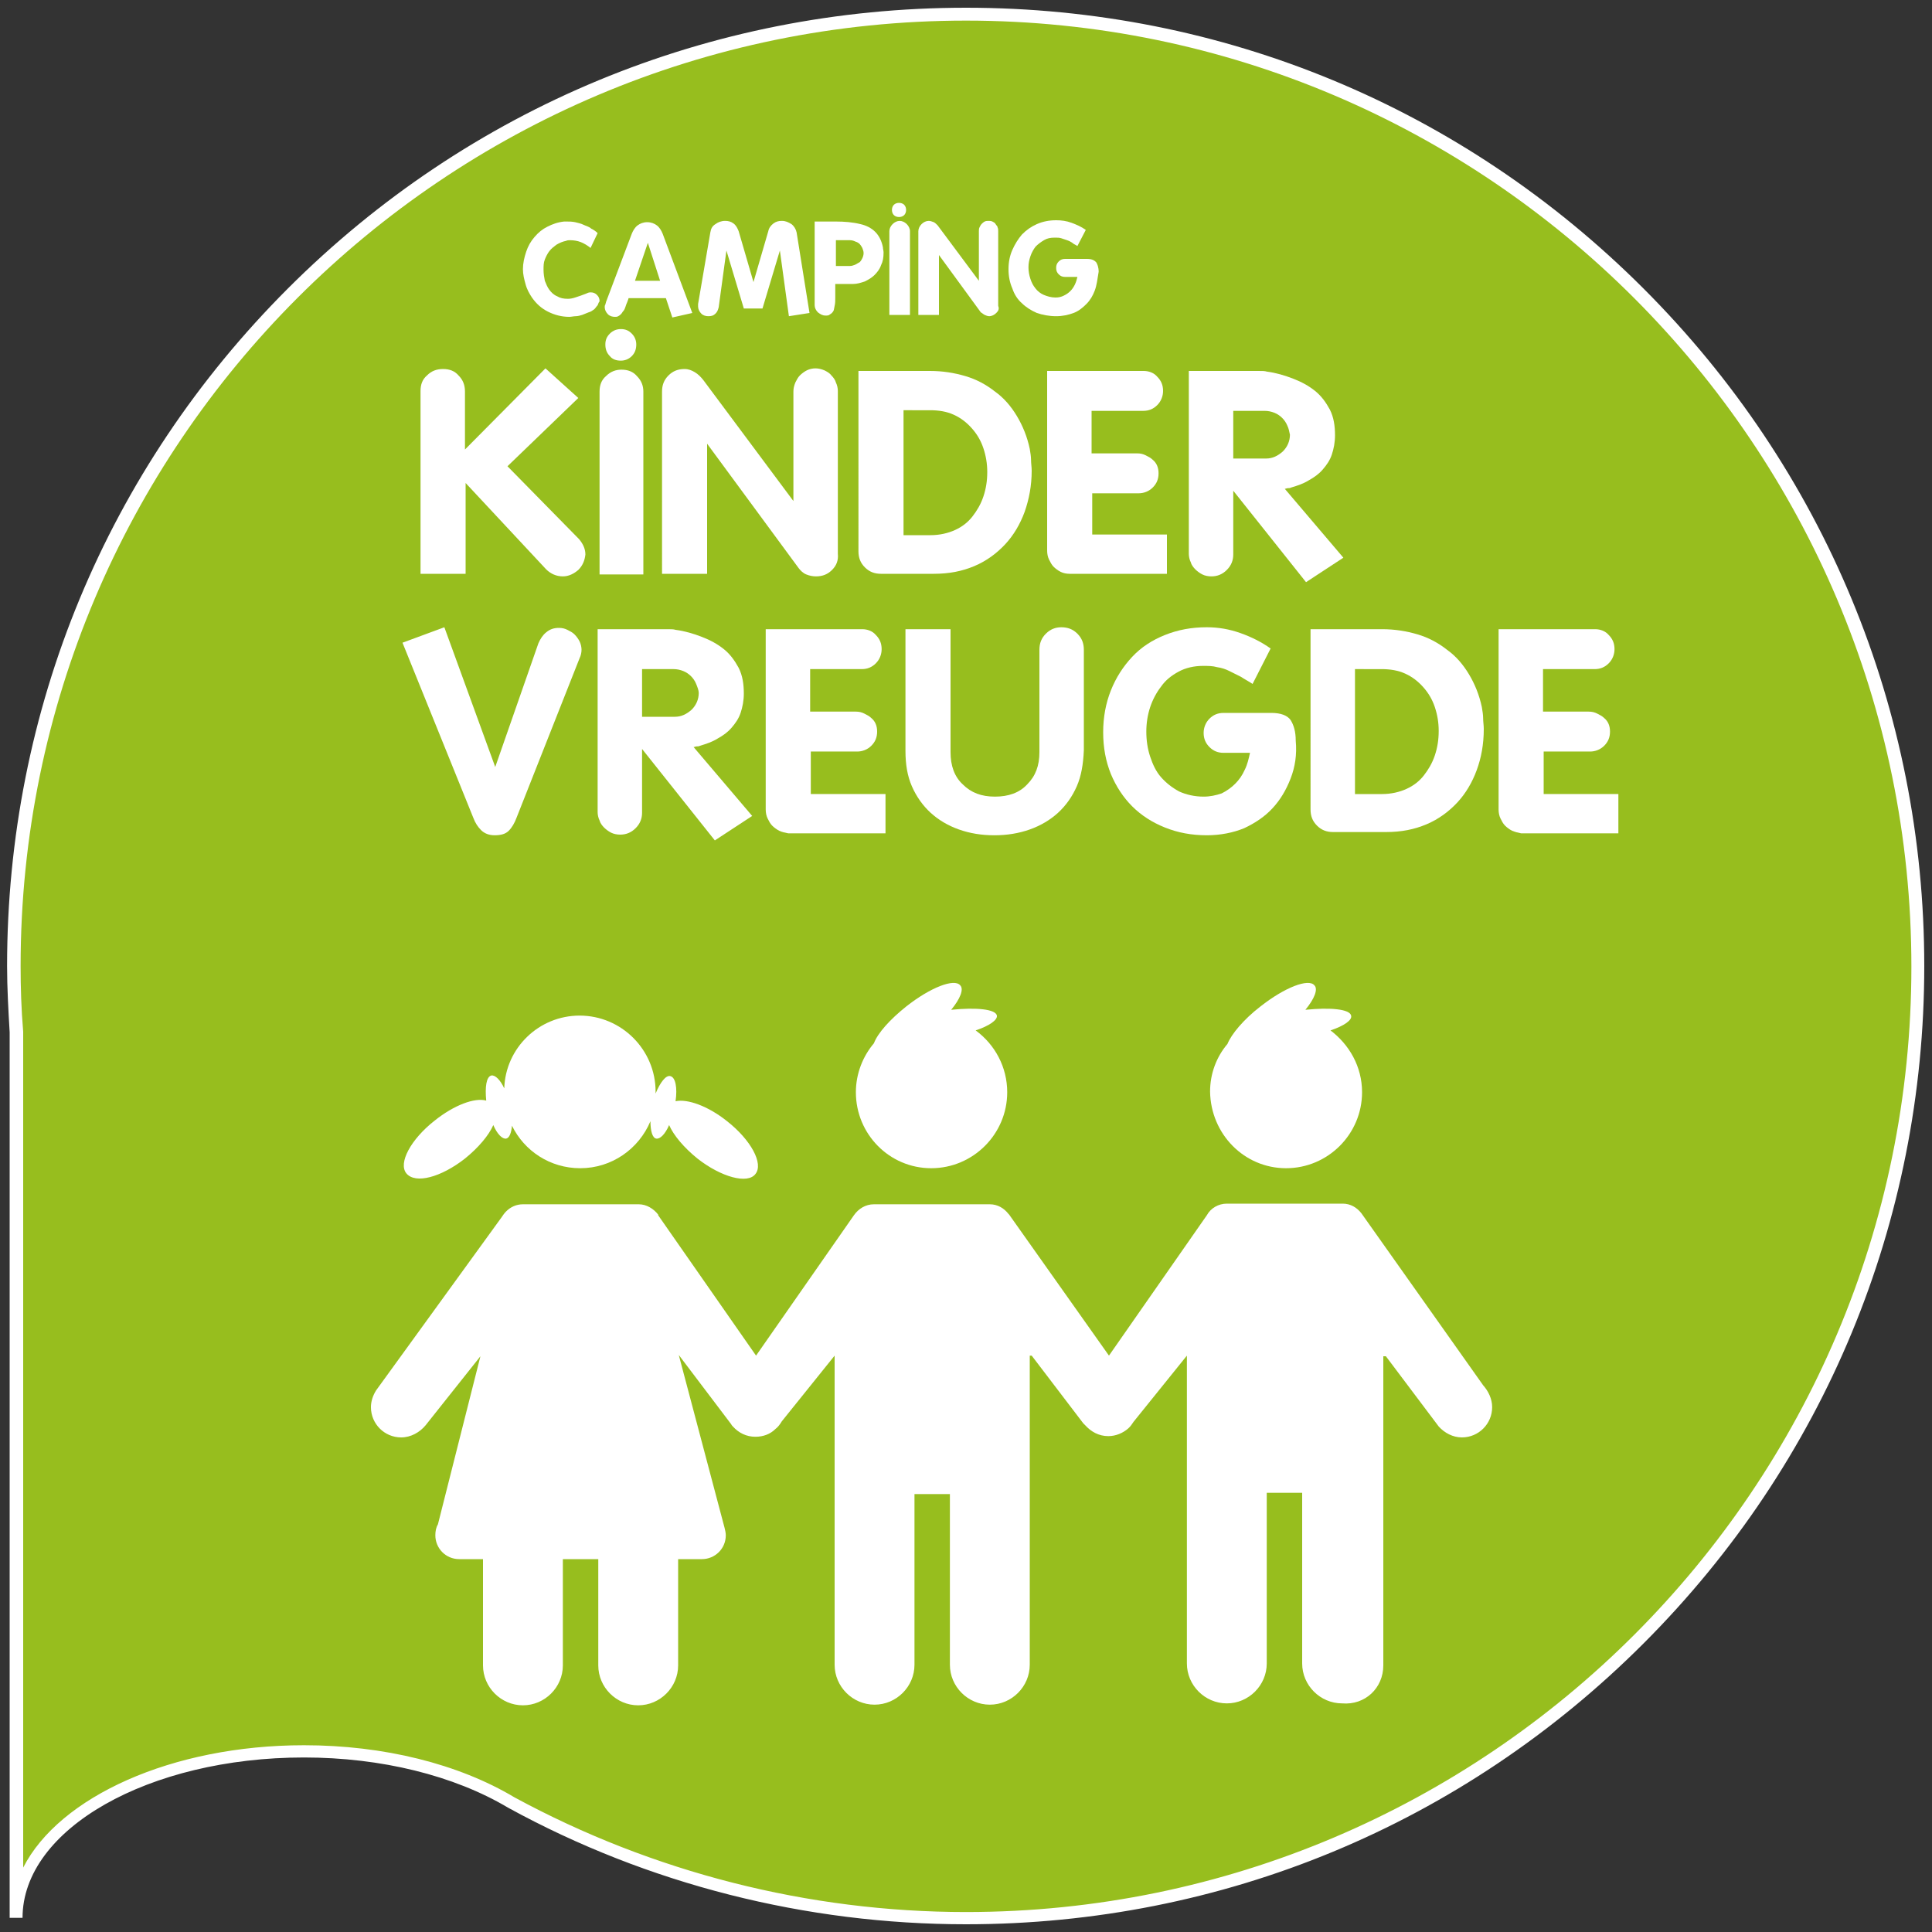
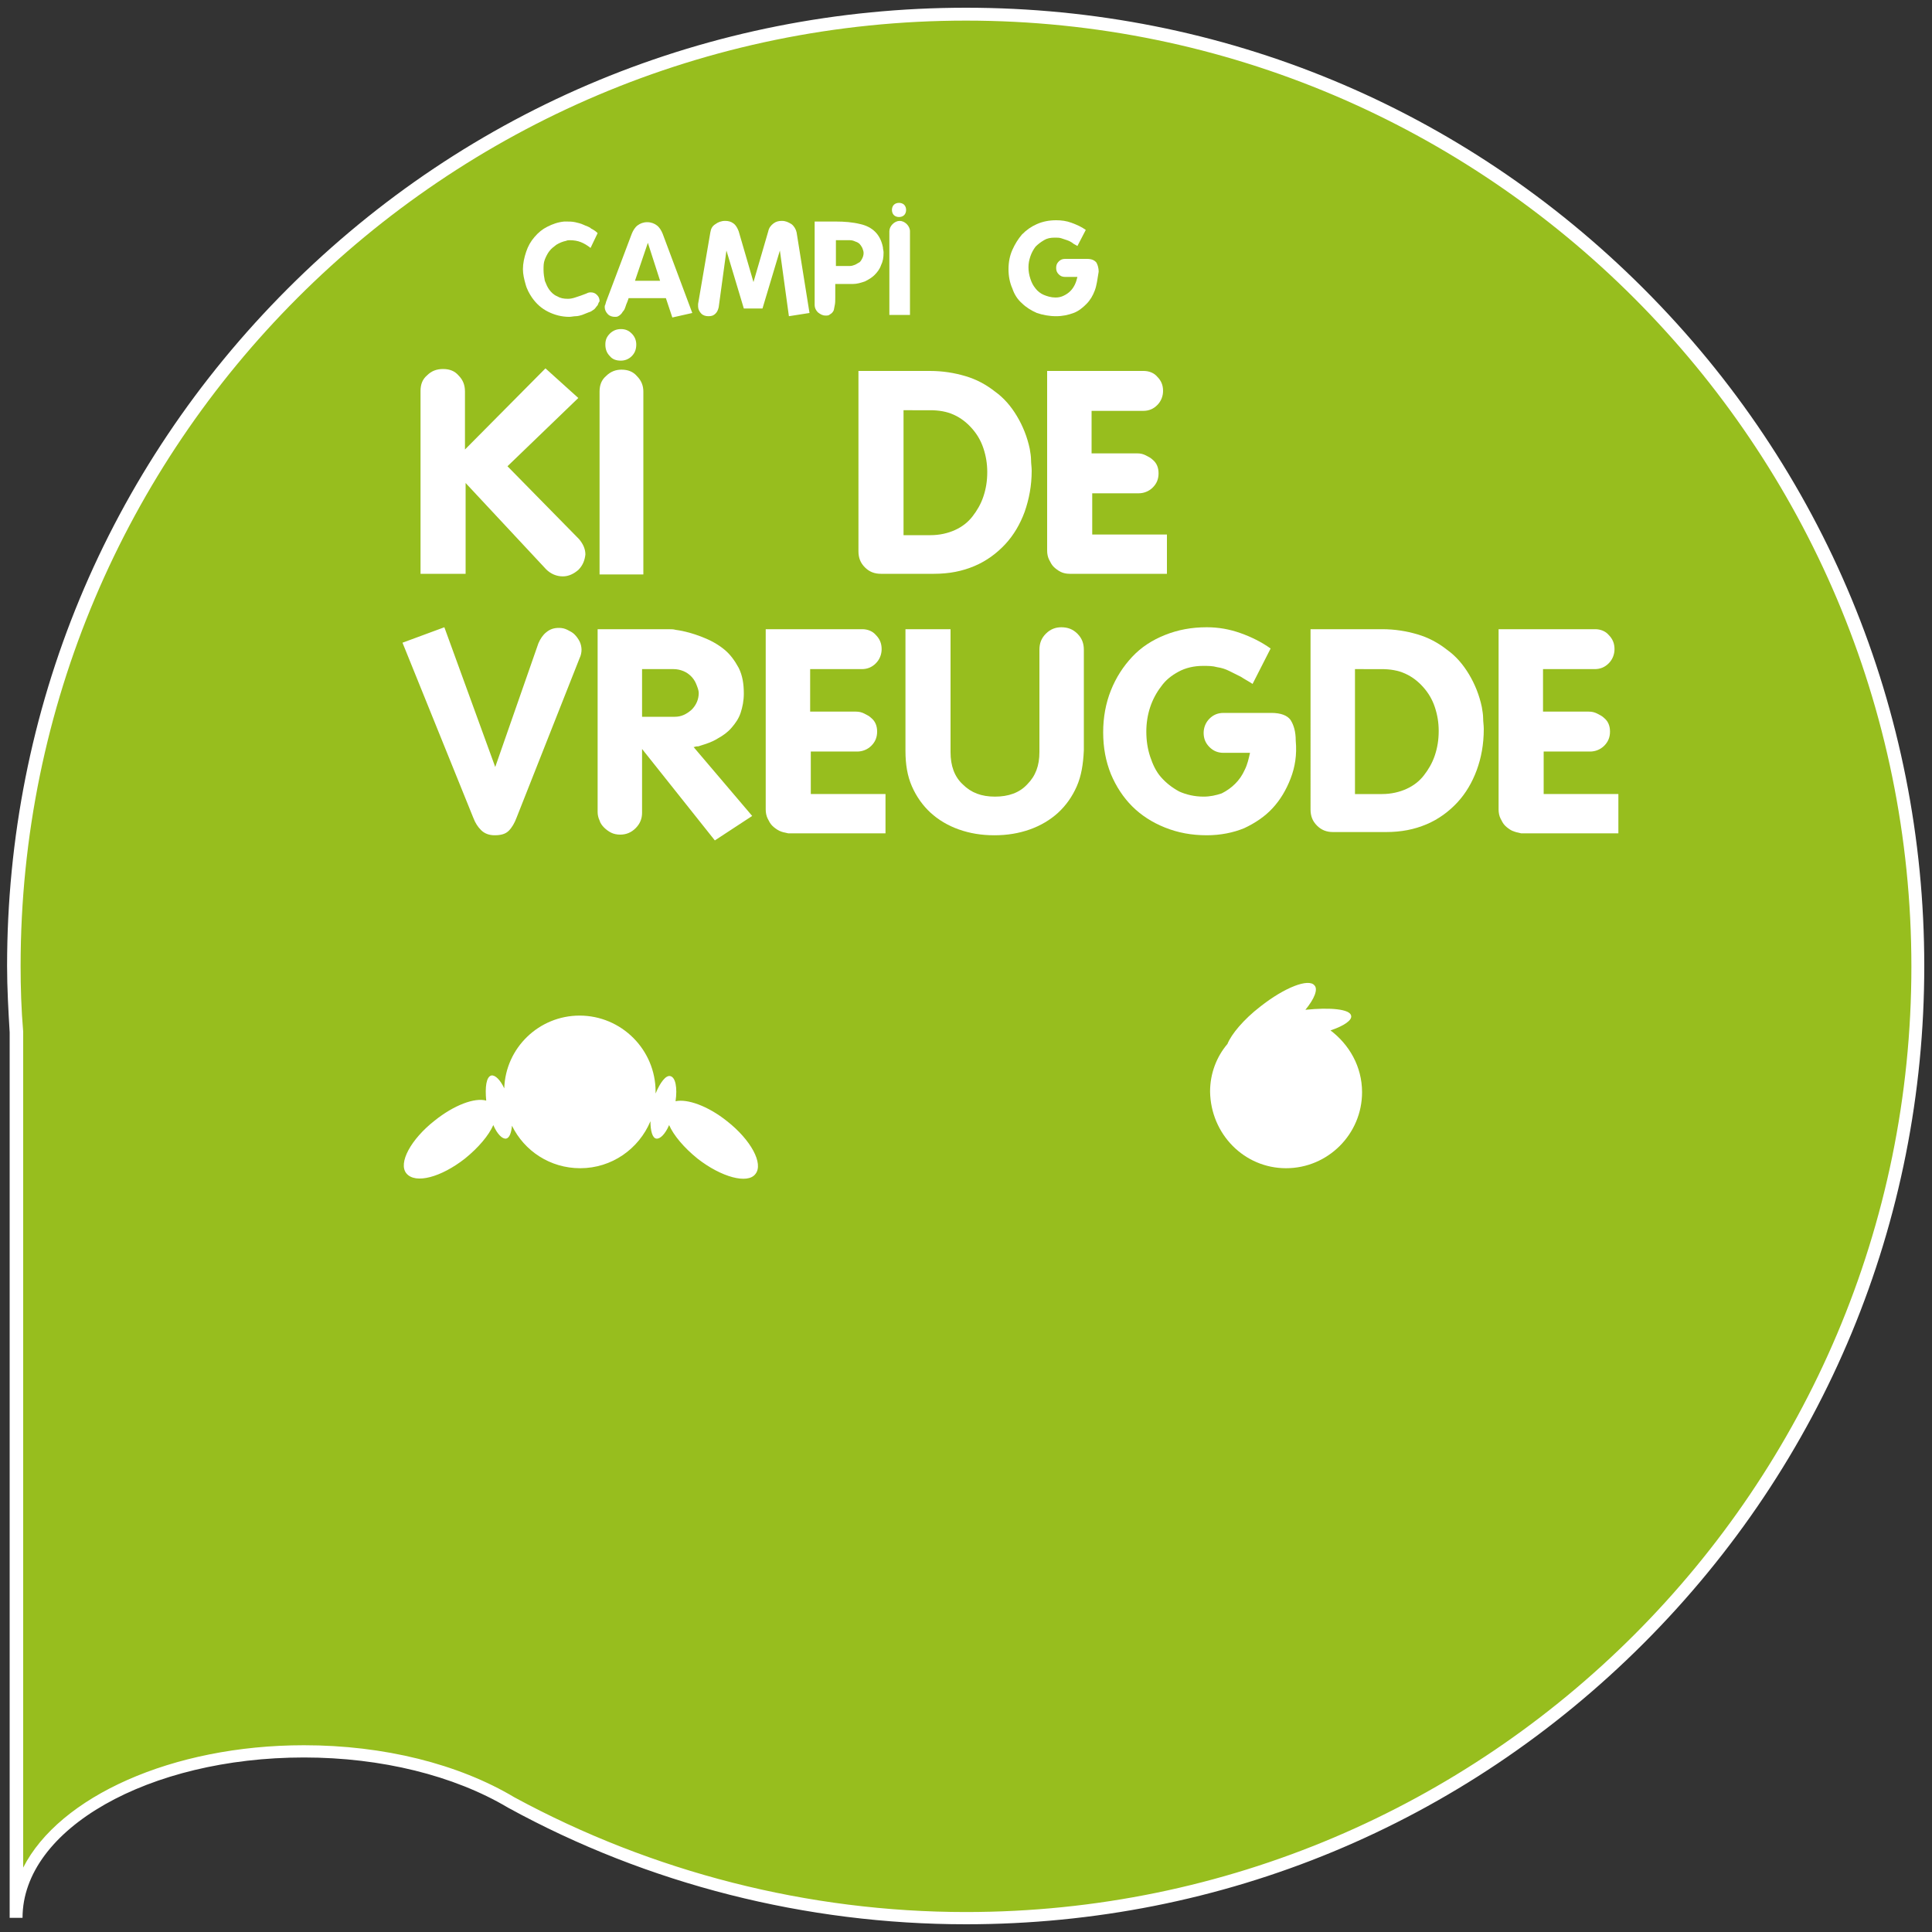
<svg xmlns="http://www.w3.org/2000/svg" version="1.1" id="Layer_1" x="0px" y="0px" width="300" height="300" viewBox="0 0 300 300" style="enable-background:new 0 0 300 300;" xml:space="preserve">
  <rect x="0" y="0" width="300" height="300" fill="#333333" stroke="none" />
  <style type="text/css">
	.st0{fill:#97BE1E;}
	.st1{fill:#FFFFFF;}
</style>
  <g>
    <g>
      <g>
        <path class="st0" d="M150,2.2C68.4,2.2,2.2,68.4,2.2,150c0,3.5,0.1,6.9,0.4,10.3v69.6v68c0-14.3,20-25.8,44.7-25.8     c12.7,0,24.1,3,32.2,7.9c21,11.4,45,17.9,70.6,17.9c81.6,0,147.8-66.2,147.8-147.8S231.6,2.2,150,2.2z" />
        <path class="st1" d="M150,298.8c-24.8,0-49.4-6.2-71.1-18.1c-8.4-5-19.7-7.8-31.7-7.8c-24.1,0-43.7,11.1-43.7,24.9h-2V160.3     c-0.2-3.4-0.4-6.9-0.4-10.3c0-39.8,15.5-77.1,43.6-105.2S110.2,1.2,150,1.2s77.1,15.5,105.2,43.6s43.6,65.5,43.6,105.2     s-15.5,77.1-43.6,105.2C227.1,283.3,189.8,298.8,150,298.8z M47.2,271c12.4,0,24,2.9,32.7,8.1c21.4,11.6,45.6,17.8,70.1,17.8     c81,0,146.8-65.9,146.8-146.8S231,3.2,150,3.2S3.2,69,3.2,150c0,3.3,0.1,6.7,0.4,10.2l0,129.8C9.2,279,26.7,271,47.2,271z" />
      </g>
      <path class="st0" d="M2.5,297.8C2.5,297.8,2.5,297.8,2.5,297.8L2.5,297.8L2.5,297.8z" />
    </g>
    <g>
-       <path class="st1" d="M144.6,181.4c6.5,0,11.8-5.3,11.8-11.8c0-3.9-1.9-7.4-4.9-9.6c2.1-0.7,3.4-1.6,3.3-2.3    c-0.2-1-3.2-1.3-7.1-0.9c1.4-1.7,2-3.2,1.4-3.8c-0.9-1.1-4.6,0.3-8.4,3.3c-2.5,2-4.4,4.1-5,5.7c-1.7,2-2.8,4.7-2.8,7.6    C132.9,176.1,138.1,181.4,144.6,181.4z" />
      <path class="st1" d="M199.7,181.4c6.5,0,11.8-5.3,11.8-11.8c0-4-2-7.4-4.9-9.6c2.1-0.7,3.4-1.6,3.2-2.3c-0.2-1-3.2-1.3-7.1-0.9    c1.4-1.7,2-3.2,1.4-3.8c-0.9-1.1-4.6,0.3-8.4,3.3c-2.6,2-4.5,4.3-5.1,5.8c-1.7,2-2.7,4.6-2.7,7.4    C188,176.1,193.2,181.4,199.7,181.4z" />
-       <path class="st1" d="M214.8,258.6c0,0,0-0.1,0-0.1v-26.4h0v-21.5h0.4l8.2,10.9l0,0c0.9,1,2.2,1.7,3.6,1.7c2.6,0,4.7-2.1,4.7-4.7    c0-1.3-0.6-2.5-1.4-3.4l-18.9-26.7l0,0c-0.7-0.9-1.7-1.5-2.9-1.5h-18c-1.3,0-2.5,0.7-3.1,1.8l-15.2,21.8l-15.5-21.9c0,0,0,0,0,0    l-0.1-0.1l0,0c-0.7-0.9-1.7-1.5-2.9-1.5h-18c-1.3,0-2.4,0.7-3.1,1.7h0l-15.2,21.8l-15.2-21.8c0,0,0,0,0-0.1l0,0l0,0    c-0.7-0.9-1.8-1.6-3-1.6h-18c-1,0-1.9,0.4-2.6,1.1l0,0l0,0c-0.3,0.3-0.5,0.6-0.7,0.9l-19.5,26.9l0,0c-0.5,0.8-0.8,1.7-0.8,2.6    c0,2.6,2.1,4.7,4.7,4.7c1.5,0,2.9-0.8,3.8-1.9l0,0l8.5-10.7L68,236.7c-0.3,0.5-0.4,1.1-0.4,1.7c0,2,1.6,3.7,3.7,3.7h3.7v16.5    c0,3.4,2.8,6.2,6.2,6.2c3.4,0,6.2-2.8,6.2-6.2v-16.5h5.5v16.5c0,3.4,2.8,6.2,6.2,6.2s6.2-2.8,6.2-6.2v-16.5h3.7    c2,0,3.7-1.6,3.7-3.7c0-0.4-0.1-0.8-0.2-1.2l0,0l-7.1-26.8l8.1,10.7c0.1,0.2,0.2,0.3,0.3,0.4l0,0l0,0c0.9,1,2.1,1.6,3.5,1.6    c1.2,0,2.3-0.4,3.1-1.2l0,0l0,0c0.4-0.3,0.7-0.7,1-1.2l8.2-10.2v21.5v25.8c0,0.2,0,0.5,0,0.7c0,3.4,2.8,6.2,6.2,6.2    c3.4,0,6.2-2.8,6.2-6.2h0v-26.5h5.5v25.8c0,0.2,0,0.5,0,0.7c0,3.4,2.8,6.2,6.2,6.2c3.4,0,6.2-2.8,6.2-6.2h0v-26.5h0v-21.5h0.3    l8,10.5c0.1,0.1,0.2,0.2,0.3,0.3l0,0l0,0c0.9,1,2.1,1.7,3.6,1.7c1.2,0,2.3-0.5,3.1-1.2l0,0l0.2-0.2c0.2-0.2,0.4-0.5,0.6-0.8    l8.3-10.3v21.3v26.5h0c0,3.4,2.8,6.2,6.2,6.2c3.4,0,6.2-2.8,6.2-6.2c0,0,0-0.1,0-0.1v-26.4h5.5v26.5h0c0,3.4,2.8,6.2,6.2,6.2    C212,264.8,214.8,262.1,214.8,258.6z" />
      <path class="st1" d="M72.2,179.9c2.1-1.7,3.7-3.6,4.4-5.2c0.6,1.4,1.4,2.2,2,2.1c0.5-0.1,0.8-0.9,0.9-2c1.9,3.9,5.9,6.6,10.6,6.6    c4.9,0,9.1-3,10.9-7.3c0,1.5,0.3,2.6,0.9,2.7c0.6,0.1,1.4-0.7,2-2.1c0.7,1.6,2.3,3.5,4.4,5.2c3.7,2.9,7.8,4,9,2.4    c1.3-1.6-0.7-5.3-4.4-8.2c-3-2.4-6.2-3.5-8-3.1c0.3-2.1,0-3.7-0.8-3.9c-0.7-0.2-1.6,1-2.3,2.7c0-0.1,0-0.2,0-0.3    c0-6.5-5.3-11.8-11.8-11.8c-6.3,0-11.5,5-11.7,11.3c-0.6-1.3-1.4-2.1-2-2c-0.8,0.2-1,1.8-0.8,3.9c-1.8-0.5-5,0.7-8,3.1    c-3.7,2.9-5.7,6.6-4.4,8.2C64.5,183.9,68.5,182.8,72.2,179.9z" />
    </g>
    <g>
      <path class="st1" d="M92.8,47.4c-0.2,0.2-0.3,0.4-0.5,0.6c-0.3,0.2-0.5,0.4-0.9,0.5c-0.3,0.1-0.7,0.3-1,0.4    c-0.3,0.1-0.7,0.2-1,0.2c-0.3,0-0.7,0.1-1,0.1c-1.2,0-2.3-0.3-3.3-0.8c-1-0.5-1.8-1.2-2.5-2.2c-0.4-0.6-0.8-1.3-1-2.1    c-0.2-0.7-0.4-1.5-0.4-2.3c0-0.9,0.2-1.8,0.5-2.7c0.3-0.9,0.7-1.6,1.3-2.3c0.6-0.7,1.2-1.2,2-1.6c0.8-0.4,1.6-0.7,2.6-0.8    c0.1,0,0.1,0,0.2,0s0.2,0,0.2,0c0.4,0,0.8,0,1.3,0.1c0.4,0.1,0.9,0.2,1.3,0.4c0.4,0.2,0.9,0.3,1.2,0.6c0.4,0.2,0.7,0.4,1,0.7    l-1.1,2.3c-0.5-0.4-1-0.7-1.5-0.9c-0.5-0.2-1.1-0.3-1.7-0.3c-0.2,0-0.4,0-0.6,0.1c-0.5,0.1-1,0.3-1.5,0.6c-0.4,0.3-0.8,0.6-1.1,1    c-0.3,0.4-0.5,0.8-0.7,1.3c-0.2,0.5-0.2,1-0.2,1.6c0,0.6,0.1,1.2,0.2,1.7c0.2,0.5,0.4,1,0.7,1.4c0.3,0.4,0.7,0.8,1.2,1    c0.5,0.3,1,0.4,1.7,0.4c0.4,0,0.8-0.1,1.1-0.2c0.3-0.1,0.6-0.2,0.9-0.3c0.3-0.1,0.5-0.2,0.8-0.3c0.2-0.1,0.4-0.2,0.7-0.2    c0.4,0,0.7,0.1,1,0.4s0.4,0.6,0.4,1C93,46.9,92.9,47.1,92.8,47.4z" />
      <path class="st1" d="M104.4,49.3l-1-3h-5.8c0,0.1-0.1,0.3-0.2,0.6c-0.1,0.2-0.2,0.5-0.3,0.8c-0.1,0.3-0.2,0.5-0.4,0.7    c-0.1,0.2-0.2,0.3-0.3,0.4c-0.1,0.1-0.2,0.2-0.4,0.3c-0.2,0.1-0.3,0.1-0.5,0.1c-0.4,0-0.8-0.1-1.1-0.4c-0.3-0.3-0.5-0.7-0.5-1.1    c0-0.1,0-0.3,0.1-0.4c0-0.1,0.1-0.3,0.1-0.4l4-10.6c0.2-0.5,0.5-1,0.9-1.3c0.4-0.3,0.9-0.5,1.5-0.5c0.6,0,1.1,0.2,1.5,0.5    c0.4,0.3,0.7,0.8,0.9,1.3l4.6,12.3L104.4,49.3z M100.6,37.7l-2,5.9h3.9L100.6,37.7z" />
      <path class="st1" d="M122.5,49.1l-1.4-10.2l-2.7,9h-2.9l-2.7-9l-1.2,8.8c-0.1,0.4-0.2,0.7-0.5,1c-0.3,0.3-0.6,0.4-1.1,0.4    c-0.4,0-0.8-0.1-1.1-0.4c-0.3-0.3-0.5-0.7-0.5-1.1c0-0.1,0-0.1,0-0.2c0-0.1,0-0.1,0-0.2l1.9-11.1c0.1-0.6,0.3-1,0.8-1.3    c0.4-0.3,0.9-0.5,1.5-0.5c0.5,0,0.9,0.1,1.3,0.4c0.4,0.3,0.6,0.7,0.8,1.2l2.3,7.9l2.3-7.9c0.1-0.5,0.4-0.9,0.8-1.2    c0.4-0.3,0.8-0.4,1.3-0.4c0.6,0,1,0.2,1.5,0.5c0.4,0.3,0.7,0.8,0.8,1.3l2,12.5L122.5,49.1z" />
      <path class="st1" d="M136.8,41.2c-0.2,0.6-0.6,1.1-1,1.5c-0.4,0.4-0.9,0.7-1.5,1c-0.6,0.2-1.2,0.4-1.9,0.4c-0.1,0-0.3,0-0.6,0    c-0.3,0-0.5,0-0.8,0c-0.3,0-0.5,0-0.8,0c-0.3,0-0.4,0-0.5,0c0,0.2,0,0.4,0,0.8s0,0.8,0,1.3c0,0.5,0,0.9-0.1,1.3    c-0.1,0.4-0.1,0.7-0.2,0.8c-0.1,0.2-0.3,0.4-0.5,0.5c-0.2,0.2-0.4,0.2-0.7,0.2c-0.5,0-0.8-0.2-1.2-0.5c-0.3-0.3-0.5-0.7-0.5-1.1    v-13l3.3,0c1.3,0,2.6,0.1,3.8,0.4c0.9,0.2,1.7,0.6,2.3,1.2c0.6,0.6,1,1.4,1.2,2.4c0,0.3,0.1,0.5,0.1,0.8    C137.2,40,137.1,40.6,136.8,41.2z M129.8,41.3h2.2c0.3,0,0.5-0.1,0.8-0.2c0.2-0.1,0.5-0.3,0.7-0.4c0.2-0.2,0.3-0.4,0.4-0.6    c0.1-0.2,0.2-0.5,0.2-0.8s-0.1-0.5-0.2-0.8c-0.1-0.2-0.3-0.5-0.4-0.6c-0.2-0.2-0.4-0.3-0.7-0.4c-0.2-0.1-0.5-0.2-0.8-0.2h-2.2    V41.3z" />
      <path class="st1" d="M138.1,48.9v-13c0-0.4,0.2-0.8,0.5-1.1s0.7-0.5,1.1-0.5c0.4,0,0.8,0.2,1.1,0.5c0.3,0.3,0.5,0.7,0.5,1.1v13    H138.1z M140.4,31.8c0.2,0.2,0.3,0.5,0.3,0.8c0,0.3-0.1,0.6-0.3,0.8c-0.2,0.2-0.5,0.3-0.8,0.3c-0.3,0-0.6-0.1-0.8-0.3    c-0.2-0.2-0.3-0.5-0.3-0.8c0-0.3,0.1-0.6,0.3-0.8c0.2-0.2,0.5-0.3,0.8-0.3C139.9,31.5,140.2,31.6,140.4,31.8z" />
-       <path class="st1" d="M154.7,48.6c-0.3,0.3-0.7,0.5-1.1,0.5c-0.2,0-0.5-0.1-0.7-0.2c-0.2-0.1-0.4-0.3-0.6-0.4l-6.5-8.9v9.3h-3.2    v-13c0-0.4,0.2-0.8,0.5-1.1c0.3-0.3,0.7-0.5,1.1-0.5c0.3,0,0.5,0.1,0.8,0.2c0.2,0.1,0.4,0.3,0.6,0.5l6.4,8.6v-7.7    c0-0.2,0-0.4,0.1-0.6c0.1-0.2,0.2-0.4,0.3-0.5c0.1-0.1,0.3-0.3,0.5-0.4c0.2-0.1,0.4-0.1,0.6-0.1c0.2,0,0.4,0,0.6,0.1    c0.2,0.1,0.4,0.2,0.5,0.4s0.3,0.3,0.3,0.5c0.1,0.2,0.1,0.4,0.1,0.6v11.6C155.2,48,155,48.3,154.7,48.6z" />
      <path class="st1" d="M170,45.1c-0.3,0.8-0.7,1.5-1.3,2.1c-0.6,0.6-1.2,1.1-2,1.4c-0.8,0.3-1.7,0.5-2.7,0.5c-1.1,0-2.1-0.2-3-0.5    c-0.9-0.4-1.7-0.9-2.3-1.5c-0.7-0.6-1.2-1.4-1.5-2.3c-0.4-0.9-0.6-1.9-0.6-3c0-1.1,0.2-2.1,0.6-3c0.4-0.9,0.9-1.7,1.5-2.4    c0.7-0.7,1.4-1.2,2.3-1.6c0.9-0.4,1.9-0.6,3-0.6c0.8,0,1.6,0.1,2.4,0.4c0.8,0.3,1.5,0.6,2.2,1.1l-1.3,2.5    c-0.3-0.2-0.6-0.3-0.8-0.5c-0.3-0.2-0.5-0.3-0.8-0.4c-0.3-0.1-0.6-0.2-0.9-0.3c-0.3-0.1-0.6-0.1-1-0.1c-0.7,0-1.2,0.1-1.7,0.4    s-0.9,0.6-1.3,1c-0.3,0.4-0.6,0.9-0.8,1.5c-0.2,0.6-0.3,1.1-0.3,1.7c0,0.6,0.1,1.2,0.3,1.8c0.2,0.6,0.4,1,0.8,1.5    c0.3,0.4,0.8,0.8,1.3,1c0.5,0.2,1.1,0.4,1.8,0.4c0.5,0,0.9-0.1,1.3-0.3c0.4-0.2,0.7-0.4,1-0.7c0.3-0.3,0.5-0.6,0.7-1    c0.2-0.4,0.3-0.8,0.4-1.2h-1.9c-0.4,0-0.7-0.1-1-0.4c-0.3-0.3-0.4-0.6-0.4-1c0-0.4,0.1-0.7,0.4-1c0.3-0.3,0.6-0.4,1-0.4h3.4    c0.7,0,1.1,0.2,1.4,0.5c0.2,0.3,0.4,0.8,0.4,1.5C170.4,43.4,170.3,44.3,170,45.1z" />
      <path class="st1" d="M89.8,88.5c-0.7,0.6-1.5,1-2.4,1c-1,0-1.9-0.4-2.6-1.1L72.3,75v14.1h-7V60.7c0-1,0.3-1.8,1-2.4    c0.7-0.7,1.5-1,2.5-1c1,0,1.8,0.3,2.4,1c0.7,0.7,1,1.5,1,2.5v9l12.5-12.6l5.1,4.6L78.8,72.4l11.1,11.3c0.6,0.7,1,1.5,1,2.4    C90.8,87,90.5,87.8,89.8,88.5z" />
      <path class="st1" d="M93.1,89.1V60.8c0-1,0.3-1.8,1-2.4c0.7-0.7,1.5-1,2.4-1c1,0,1.8,0.3,2.4,1c0.7,0.7,1,1.5,1,2.4v28.4H93.1z     M98.1,51.8c0.5,0.5,0.7,1.1,0.7,1.7c0,0.7-0.2,1.3-0.7,1.8c-0.5,0.5-1.1,0.7-1.7,0.7c-0.7,0-1.3-0.2-1.7-0.7    c-0.5-0.5-0.7-1.1-0.7-1.8c0-0.7,0.2-1.2,0.7-1.7c0.5-0.5,1.1-0.7,1.7-0.7C97.1,51.1,97.6,51.3,98.1,51.8z" />
-       <path class="st1" d="M129.2,88.5c-0.7,0.7-1.5,1-2.5,1c-0.5,0-1-0.1-1.5-0.3c-0.5-0.2-0.9-0.6-1.2-1l-14.2-19.3v20.2h-7V60.8    c0-1,0.3-1.8,1-2.5c0.7-0.7,1.5-1,2.5-1c0.6,0,1.1,0.2,1.6,0.5c0.5,0.3,0.9,0.7,1.3,1.2l14,18.8V60.8c0-0.5,0.1-0.9,0.3-1.4    c0.2-0.4,0.4-0.8,0.7-1.1c0.3-0.3,0.7-0.6,1.1-0.8c0.4-0.2,0.9-0.3,1.3-0.3c0.5,0,0.9,0.1,1.4,0.3c0.4,0.2,0.8,0.4,1.1,0.8    c0.3,0.3,0.6,0.7,0.7,1.1c0.2,0.4,0.3,0.9,0.3,1.3V86C130.2,87,129.9,87.8,129.2,88.5z" />
      <path class="st1" d="M159.1,79.5c-0.7,1.9-1.7,3.6-3,5c-1.3,1.4-2.9,2.6-4.8,3.4c-1.9,0.8-3.9,1.2-6.3,1.2h-8.2    c-1,0-1.8-0.3-2.5-1c-0.7-0.7-1-1.5-1-2.5V57.6c0.5,0,1.3,0,2.3,0c1,0,2.1,0,3.2,0c1.1,0,2.2,0,3.2,0c1,0,1.8,0,2.4,0    c2,0,3.8,0.3,5.5,0.8c1.7,0.5,3.2,1.3,4.6,2.4c1.4,1,2.5,2.3,3.4,3.8c0.9,1.5,1.6,3.2,2,5.1c0.1,0.6,0.2,1.2,0.2,1.7    c0,0.6,0.1,1.1,0.1,1.7C160.2,75.4,159.8,77.5,159.1,79.5z M140.3,63.7v19.4h4.2c1.4,0,2.7-0.3,3.8-0.8c1.1-0.5,2-1.2,2.7-2.1    c0.7-0.9,1.3-1.9,1.7-3.1c0.4-1.2,0.6-2.4,0.6-3.8c0-1.3-0.2-2.5-0.6-3.7c-0.4-1.2-1-2.2-1.8-3.1c-0.8-0.9-1.7-1.6-2.8-2.1    c-1.1-0.5-2.3-0.7-3.7-0.7H140.3z" />
      <path class="st1" d="M164.7,88.8c-0.4-0.2-0.8-0.5-1.1-0.8c-0.3-0.3-0.5-0.7-0.7-1.1c-0.2-0.4-0.3-0.9-0.3-1.4V57.6    c0.1,0,0.5,0,1.4,0c0.8,0,1.7,0,2.7,0c1,0,1.9,0,2.8,0c0.8,0,1.3,0,1.4,0h6.7c0.8,0,1.6,0.3,2.1,0.9c0.6,0.6,0.9,1.3,0.9,2.2    c0,0.8-0.3,1.6-0.9,2.2c-0.6,0.6-1.3,0.9-2.2,0.9h-8v6.6h7.1c0.5,0,0.9,0.1,1.3,0.3c0.4,0.2,0.8,0.4,1.1,0.7    c0.6,0.5,0.9,1.2,0.9,2.1c0,0.9-0.3,1.6-0.9,2.2c-0.6,0.6-1.4,0.9-2.2,0.9h-7.2V83h11.6v6.1h-15.1C165.6,89.1,165.1,89,164.7,88.8    z" />
-       <path class="st1" d="M202.8,90.4l-11.3-14.2v9.9c0,0.9-0.3,1.7-1,2.4c-0.7,0.7-1.5,1-2.4,1c-0.5,0-1-0.1-1.4-0.3    c-0.4-0.2-0.8-0.5-1.1-0.8c-0.3-0.3-0.6-0.7-0.7-1.1c-0.2-0.4-0.3-0.9-0.3-1.3V57.6c0.3,0,0.7,0,1.3,0c0.6,0,1.4,0,2.2,0    c0.8,0,1.7,0,2.6,0c0.9,0,1.7,0,2.6,0c0.8,0,1.5,0,2.1,0c0.6,0,1,0,1.3,0.1c1.5,0.2,2.8,0.6,4.1,1.1c1.3,0.5,2.4,1.1,3.4,1.9    c1,0.8,1.7,1.8,2.3,2.9c0.6,1.2,0.8,2.5,0.8,4c0,1.1-0.2,2.1-0.5,3s-0.8,1.6-1.4,2.3c-0.6,0.7-1.3,1.2-2.2,1.7    c-0.8,0.5-1.7,0.8-2.7,1.1c-0.2,0.1-0.3,0.1-0.5,0.1c-0.2,0-0.3,0.1-0.5,0.1l9.1,10.7L202.8,90.4z M199.9,66.1    c-0.2-0.5-0.5-0.9-0.8-1.2c-0.3-0.3-0.7-0.6-1.2-0.8c-0.5-0.2-1-0.3-1.5-0.3h-4.9v7.4h5.1c1,0,1.8-0.4,2.6-1.1    c0.7-0.7,1.1-1.6,1.1-2.6C200.2,67,200.1,66.5,199.9,66.1z" />
      <path class="st1" d="M90,102.2L80.2,127c-0.3,0.8-0.7,1.5-1.2,2c-0.5,0.5-1.2,0.7-2.2,0.7c-0.9,0-1.6-0.3-2.1-0.8    c-0.5-0.5-0.9-1.1-1.2-1.9l-11-27.2l6.5-2.4l7.9,21.7l6.7-19.2c0.3-0.7,0.7-1.3,1.2-1.7c0.6-0.5,1.2-0.7,2-0.7    c0.5,0,0.9,0.1,1.3,0.3c0.4,0.2,0.8,0.4,1.1,0.7c0.3,0.3,0.6,0.7,0.8,1.1c0.2,0.4,0.3,0.9,0.3,1.3C90.3,101.3,90.2,101.8,90,102.2    z" />
      <path class="st1" d="M111,130.5l-11.3-14.2v9.9c0,0.9-0.3,1.7-1,2.4c-0.7,0.7-1.5,1-2.4,1c-0.5,0-1-0.1-1.4-0.3    c-0.4-0.2-0.8-0.5-1.1-0.8c-0.3-0.3-0.6-0.7-0.7-1.1c-0.2-0.4-0.3-0.9-0.3-1.3V97.7c0.3,0,0.7,0,1.3,0c0.6,0,1.4,0,2.2,0    c0.8,0,1.7,0,2.6,0c0.9,0,1.7,0,2.6,0c0.8,0,1.5,0,2.1,0c0.6,0,1,0,1.3,0.1c1.5,0.2,2.8,0.6,4.1,1.1c1.3,0.5,2.4,1.1,3.4,1.9    c1,0.8,1.7,1.8,2.3,2.9c0.6,1.2,0.8,2.5,0.8,4c0,1.1-0.2,2.1-0.5,3c-0.3,0.9-0.8,1.6-1.4,2.3c-0.6,0.7-1.3,1.2-2.2,1.7    c-0.8,0.5-1.7,0.8-2.7,1.1c-0.2,0.1-0.3,0.1-0.5,0.1c-0.2,0-0.3,0.1-0.5,0.1l9.1,10.7L111,130.5z M108.1,106.2    c-0.2-0.5-0.5-0.9-0.8-1.2c-0.3-0.3-0.7-0.6-1.2-0.8c-0.5-0.2-1-0.3-1.5-0.3h-4.9v7.4h5.1c1,0,1.8-0.4,2.6-1.1    c0.7-0.7,1.1-1.6,1.1-2.6C108.5,107.2,108.3,106.7,108.1,106.2z" />
      <path class="st1" d="M121,129c-0.4-0.2-0.8-0.5-1.1-0.8c-0.3-0.3-0.5-0.7-0.7-1.1c-0.2-0.4-0.3-0.9-0.3-1.4V97.7    c0.1,0,0.5,0,1.4,0c0.8,0,1.7,0,2.7,0c1,0,1.9,0,2.8,0c0.8,0,1.3,0,1.4,0h6.7c0.8,0,1.6,0.3,2.1,0.9c0.6,0.6,0.9,1.3,0.9,2.2    c0,0.8-0.3,1.6-0.9,2.2c-0.6,0.6-1.3,0.9-2.2,0.9h-8v6.6h7.1c0.5,0,0.9,0.1,1.3,0.3c0.4,0.2,0.8,0.4,1.1,0.7    c0.6,0.5,0.9,1.2,0.9,2.1c0,0.9-0.3,1.6-0.9,2.2c-0.6,0.6-1.4,0.9-2.2,0.9h-7.2v6.6h11.6v6.1h-15.1    C121.9,129.3,121.4,129.2,121,129z" />
      <path class="st1" d="M167.2,122.1c-0.7,1.6-1.7,3-2.9,4.1c-1.2,1.1-2.7,2-4.4,2.6c-1.7,0.6-3.5,0.9-5.5,0.9c-2,0-3.8-0.3-5.5-0.9    c-1.7-0.6-3.2-1.5-4.4-2.6c-1.2-1.1-2.2-2.5-2.9-4.1c-0.7-1.6-1-3.4-1-5.5V97.7h7v19.1c0,2.1,0.6,3.8,1.9,5c1.3,1.3,2.9,1.9,5,1.9    c2.1,0,3.8-0.6,5-1.9c1.3-1.3,1.9-2.9,1.9-5v-15.9c0-1,0.3-1.8,1-2.5c0.7-0.7,1.5-1,2.4-1c1,0,1.8,0.3,2.5,1c0.7,0.7,1,1.5,1,2.5    v15.6C168.2,118.7,167.9,120.5,167.2,122.1z" />
      <path class="st1" d="M200.4,120.9c-0.7,1.8-1.6,3.3-2.8,4.6c-1.2,1.3-2.7,2.3-4.4,3.1c-1.7,0.7-3.7,1.1-5.8,1.1    c-2.4,0-4.5-0.4-6.5-1.2c-2-0.8-3.7-1.9-5.1-3.3c-1.4-1.4-2.5-3.1-3.3-5c-0.8-2-1.2-4.1-1.2-6.5c0-2.3,0.4-4.5,1.2-6.5    c0.8-2,1.9-3.7,3.3-5.2c1.4-1.5,3.1-2.6,5.1-3.4c2-0.8,4.1-1.2,6.5-1.2c1.8,0,3.5,0.3,5.2,0.9c1.7,0.6,3.3,1.4,4.7,2.4l-2.8,5.5    c-0.6-0.4-1.2-0.7-1.8-1.1c-0.6-0.3-1.2-0.6-1.8-0.9c-0.6-0.3-1.2-0.5-1.9-0.6c-0.7-0.2-1.4-0.2-2.2-0.2c-1.4,0-2.7,0.3-3.8,0.9    c-1.1,0.6-2,1.3-2.7,2.3c-0.7,0.9-1.3,2-1.7,3.2c-0.4,1.2-0.6,2.5-0.6,3.8c0,1.4,0.2,2.7,0.6,3.9c0.4,1.2,0.9,2.3,1.7,3.2    c0.8,0.9,1.7,1.6,2.8,2.2c1.1,0.5,2.4,0.8,3.8,0.8c1,0,1.9-0.2,2.8-0.5c0.8-0.4,1.5-0.9,2.1-1.5c0.6-0.6,1.1-1.3,1.5-2.2    c0.4-0.8,0.6-1.7,0.8-2.6h-4.1c-0.9,0-1.6-0.3-2.2-0.9c-0.6-0.6-0.9-1.3-0.9-2.2c0-0.8,0.3-1.6,0.9-2.2c0.6-0.6,1.3-0.9,2.2-0.9    h7.4c1.5,0,2.5,0.4,3,1.1c0.5,0.8,0.8,1.8,0.8,3.2C201.4,117.2,201.1,119.1,200.4,120.9z" />
      <path class="st1" d="M229.3,119.6c-0.7,1.9-1.7,3.6-3,5c-1.3,1.4-2.9,2.6-4.8,3.4c-1.9,0.8-3.9,1.2-6.3,1.2h-8.2    c-1,0-1.8-0.3-2.5-1c-0.7-0.7-1-1.5-1-2.5V97.7c0.5,0,1.3,0,2.3,0c1,0,2.1,0,3.2,0s2.2,0,3.2,0c1,0,1.8,0,2.4,0    c2,0,3.8,0.3,5.5,0.8c1.7,0.5,3.2,1.3,4.6,2.4c1.4,1,2.5,2.3,3.4,3.8c0.9,1.5,1.6,3.2,2,5.1c0.1,0.6,0.2,1.2,0.2,1.7    c0,0.6,0.1,1.1,0.1,1.7C230.4,115.6,230,117.7,229.3,119.6z M210.4,103.9v19.4h4.2c1.4,0,2.7-0.3,3.8-0.8c1.1-0.5,2-1.2,2.7-2.1    c0.7-0.9,1.3-1.9,1.7-3.1c0.4-1.2,0.6-2.4,0.6-3.8c0-1.3-0.2-2.5-0.6-3.7c-0.4-1.2-1-2.2-1.8-3.1c-0.8-0.9-1.7-1.6-2.8-2.1    c-1.1-0.5-2.3-0.7-3.7-0.7H210.4z" />
      <path class="st1" d="M234.8,129c-0.4-0.2-0.8-0.5-1.1-0.8c-0.3-0.3-0.5-0.7-0.7-1.1c-0.2-0.4-0.3-0.9-0.3-1.4V97.7    c0.1,0,0.5,0,1.4,0c0.8,0,1.7,0,2.7,0c1,0,1.9,0,2.8,0c0.8,0,1.3,0,1.4,0h6.7c0.8,0,1.6,0.3,2.1,0.9c0.6,0.6,0.9,1.3,0.9,2.2    c0,0.8-0.3,1.6-0.9,2.2c-0.6,0.6-1.3,0.9-2.2,0.9h-8v6.6h7.1c0.5,0,0.9,0.1,1.3,0.3c0.4,0.2,0.8,0.4,1.1,0.7    c0.6,0.5,0.9,1.2,0.9,2.1c0,0.9-0.3,1.6-0.9,2.2c-0.6,0.6-1.4,0.9-2.2,0.9h-7.2v6.6h11.6v6.1h-15.1    C235.7,129.3,235.3,129.2,234.8,129z" />
    </g>
  </g>
</svg>